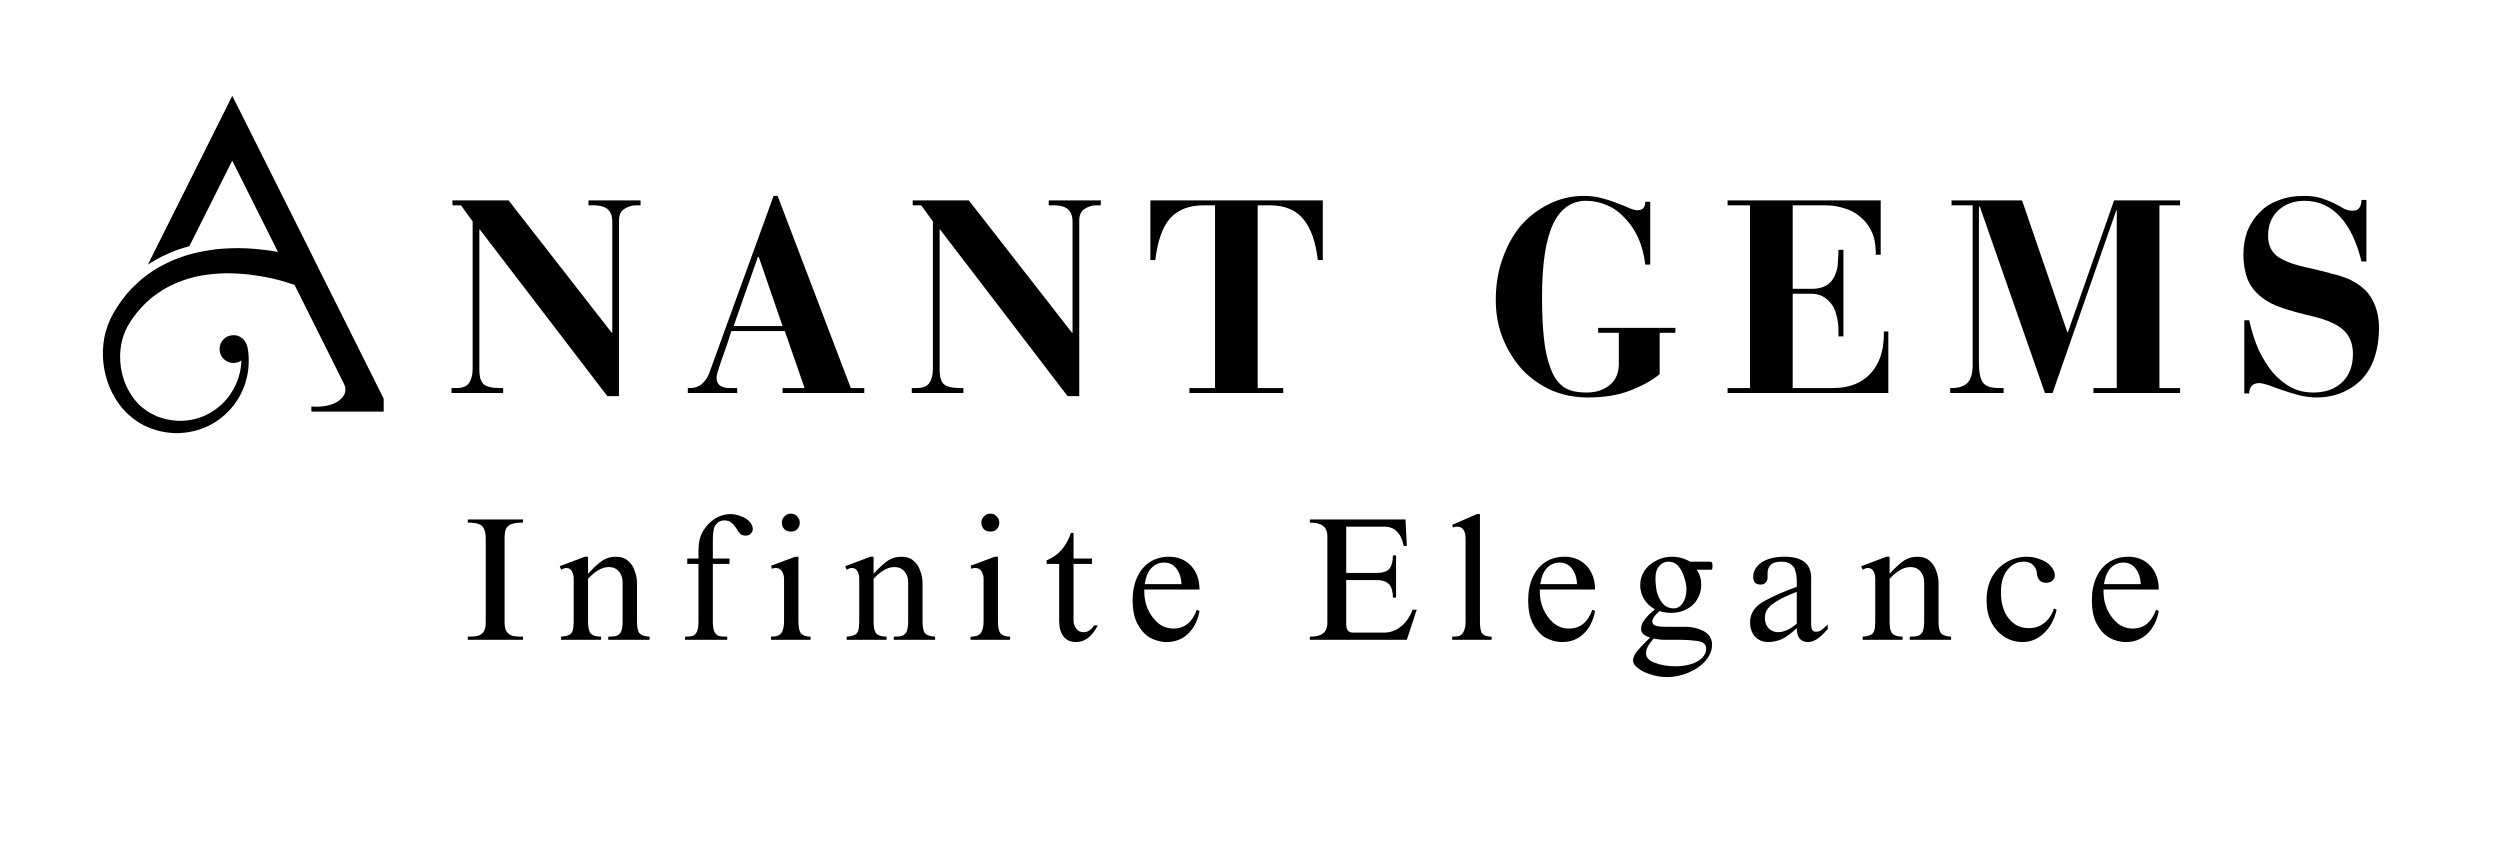
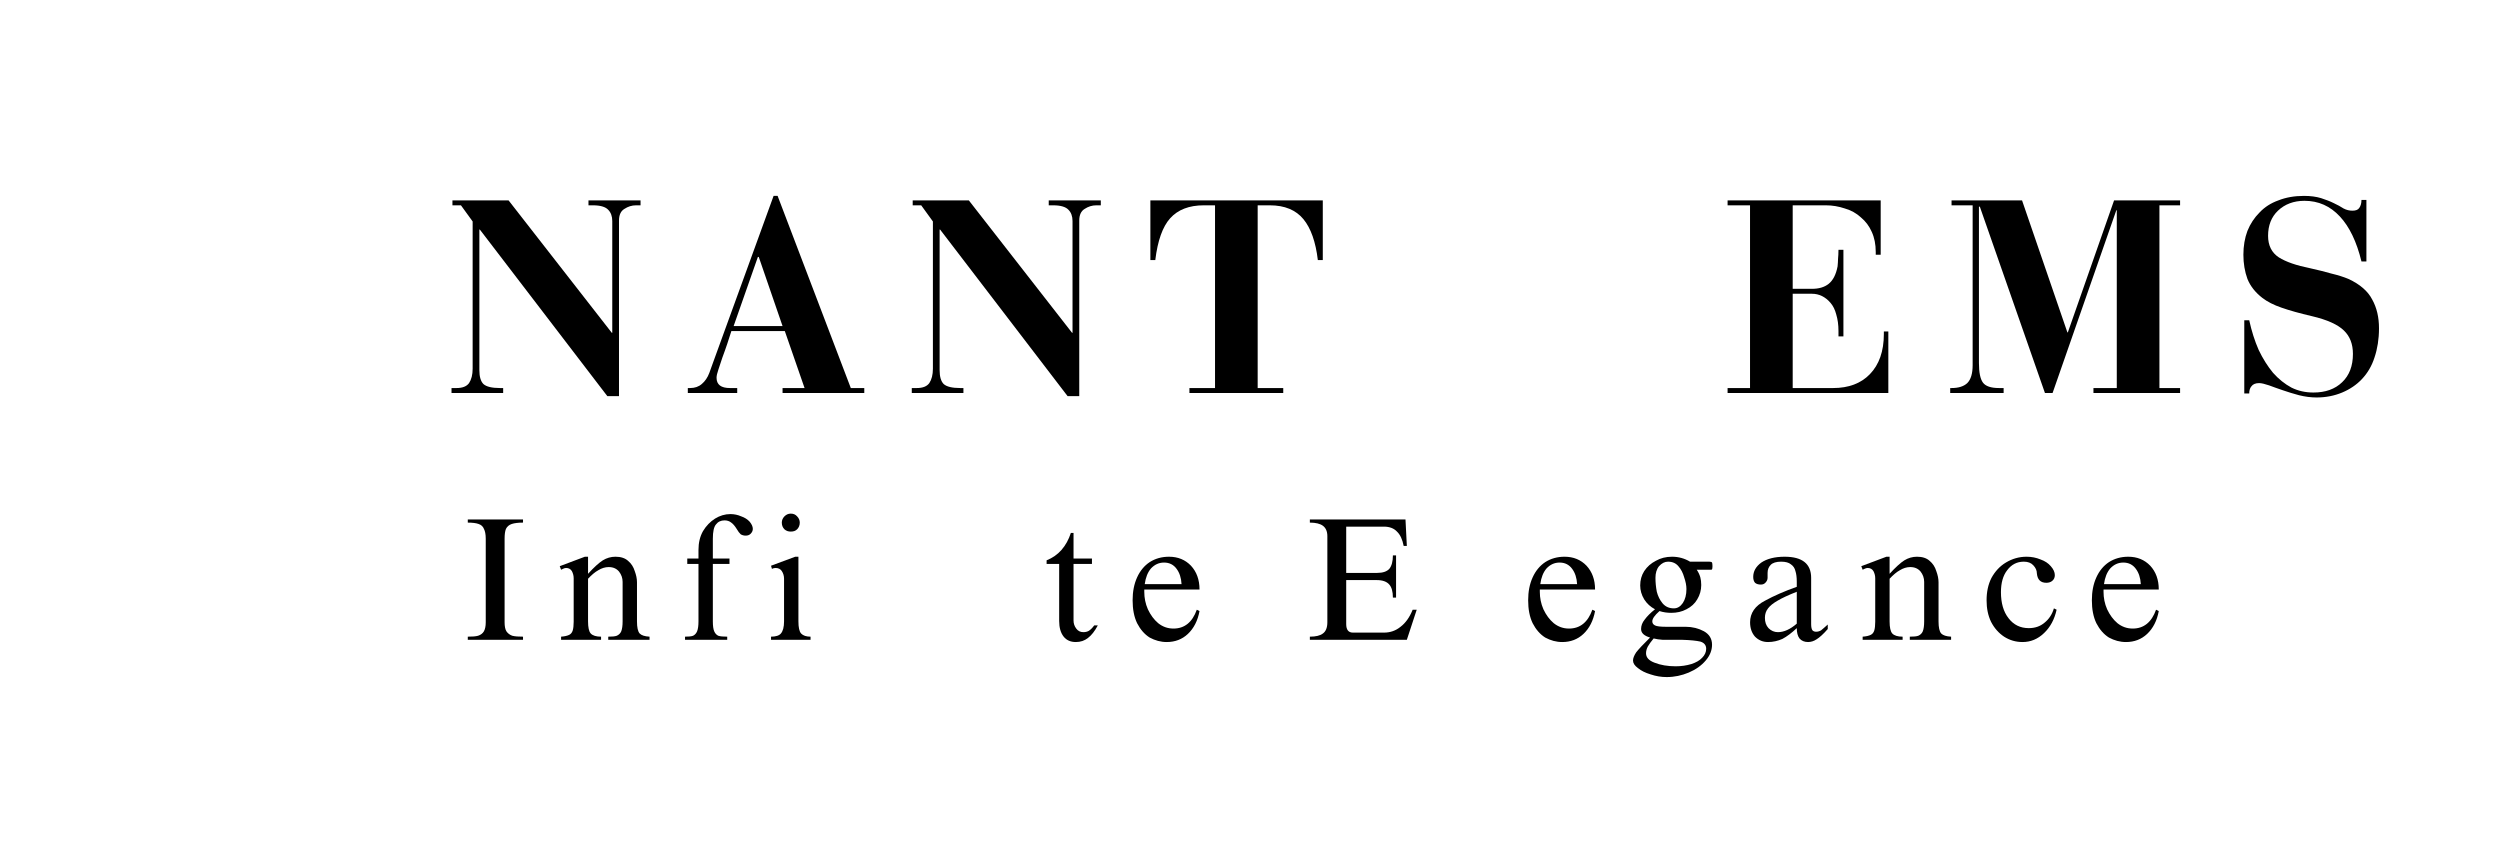
<svg xmlns="http://www.w3.org/2000/svg" width="116" viewBox="0 0 87 30" height="40" preserveAspectRatio="xMidYMid meet">
  <defs>
    <g />
    <clipPath id="fbf2dedb47">
      <path d="M 3.582 3.324 L 13.352 3.324 L 13.352 15.355 L 3.582 15.355 Z M 3.582 3.324 " clip-rule="nonzero" />
    </clipPath>
  </defs>
  <g fill="#000000" fill-opacity="1">
    <g transform="translate(15.557, 13.676)">
      <g>
        <path d="M 2.141 -6.703 L 5.734 -2.094 L 5.75 -2.094 L 5.75 -5.984 C 5.75 -6.148 5.703 -6.281 5.609 -6.375 C 5.516 -6.477 5.336 -6.531 5.078 -6.531 L 4.922 -6.531 L 4.922 -6.703 L 6.734 -6.703 L 6.734 -6.531 L 6.578 -6.531 C 6.43 -6.531 6.297 -6.488 6.172 -6.406 C 6.047 -6.332 5.984 -6.195 5.984 -6 L 5.984 0.109 L 5.578 0.109 L 1.141 -5.688 L 1.125 -5.688 L 1.125 -0.797 C 1.125 -0.566 1.172 -0.406 1.266 -0.312 C 1.367 -0.219 1.562 -0.172 1.844 -0.172 L 1.953 -0.172 L 1.953 0 L 0.156 0 L 0.156 -0.172 L 0.328 -0.172 C 0.535 -0.172 0.68 -0.227 0.766 -0.344 C 0.848 -0.469 0.891 -0.633 0.891 -0.844 L 0.891 -5.969 L 0.484 -6.531 L 0.188 -6.531 L 0.188 -6.703 Z M 2.141 -6.703 " />
      </g>
    </g>
  </g>
  <g fill="#000000" fill-opacity="1">
    <g transform="translate(23.827, 13.676)">
      <g>
        <path d="M 3.094 -6.859 L 3.234 -6.859 L 5.781 -0.172 L 6.25 -0.172 L 6.25 0 L 3.406 0 L 3.406 -0.172 L 4.172 -0.172 L 3.484 -2.156 L 1.625 -2.156 C 1.582 -2.031 1.535 -1.883 1.484 -1.719 C 1.43 -1.562 1.375 -1.398 1.312 -1.234 C 1.258 -1.078 1.211 -0.938 1.172 -0.812 C 1.129 -0.688 1.109 -0.594 1.109 -0.531 C 1.109 -0.289 1.266 -0.172 1.578 -0.172 L 1.828 -0.172 L 1.828 0 L 0.109 0 L 0.109 -0.172 L 0.188 -0.172 C 0.352 -0.172 0.488 -0.219 0.594 -0.312 C 0.707 -0.406 0.797 -0.535 0.859 -0.703 L 1 -1.094 Z M 2.547 -4.734 L 1.703 -2.328 L 3.406 -2.328 L 2.578 -4.734 Z M 2.547 -4.734 " />
      </g>
    </g>
  </g>
  <g fill="#000000" fill-opacity="1">
    <g transform="translate(31.574, 13.676)">
      <g>
        <path d="M 2.141 -6.703 L 5.734 -2.094 L 5.75 -2.094 L 5.75 -5.984 C 5.75 -6.148 5.703 -6.281 5.609 -6.375 C 5.516 -6.477 5.336 -6.531 5.078 -6.531 L 4.922 -6.531 L 4.922 -6.703 L 6.734 -6.703 L 6.734 -6.531 L 6.578 -6.531 C 6.43 -6.531 6.297 -6.488 6.172 -6.406 C 6.047 -6.332 5.984 -6.195 5.984 -6 L 5.984 0.109 L 5.578 0.109 L 1.141 -5.688 L 1.125 -5.688 L 1.125 -0.797 C 1.125 -0.566 1.172 -0.406 1.266 -0.312 C 1.367 -0.219 1.562 -0.172 1.844 -0.172 L 1.953 -0.172 L 1.953 0 L 0.156 0 L 0.156 -0.172 L 0.328 -0.172 C 0.535 -0.172 0.68 -0.227 0.766 -0.344 C 0.848 -0.469 0.891 -0.633 0.891 -0.844 L 0.891 -5.969 L 0.484 -6.531 L 0.188 -6.531 L 0.188 -6.703 Z M 2.141 -6.703 " />
      </g>
    </g>
  </g>
  <g fill="#000000" fill-opacity="1">
    <g transform="translate(39.845, 13.676)">
      <g>
        <path d="M 6.188 -6.703 L 6.188 -4.625 L 6.016 -4.625 C 5.941 -5.258 5.773 -5.734 5.516 -6.047 C 5.254 -6.367 4.863 -6.531 4.344 -6.531 L 3.922 -6.531 L 3.922 -0.172 L 4.812 -0.172 L 4.812 0 L 1.547 0 L 1.547 -0.172 L 2.438 -0.172 L 2.438 -6.531 L 2.047 -6.531 C 1.535 -6.531 1.145 -6.379 0.875 -6.078 C 0.613 -5.785 0.441 -5.301 0.359 -4.625 L 0.188 -4.625 L 0.188 -6.703 Z M 6.188 -6.703 " />
      </g>
    </g>
  </g>
  <g fill="#000000" fill-opacity="1">
    <g transform="translate(47.601, 13.676)">
      <g />
    </g>
  </g>
  <g fill="#000000" fill-opacity="1">
    <g transform="translate(51.647, 13.676)">
      <g>
-         <path d="M 5.328 -6.359 C 5.516 -6.359 5.609 -6.457 5.609 -6.656 L 5.781 -6.656 L 5.781 -4.469 L 5.609 -4.469 C 5.566 -4.82 5.484 -5.133 5.359 -5.406 C 5.234 -5.676 5.078 -5.906 4.891 -6.094 C 4.711 -6.289 4.508 -6.438 4.281 -6.531 C 4.051 -6.633 3.805 -6.688 3.547 -6.688 C 3.035 -6.688 2.648 -6.41 2.391 -5.859 C 2.141 -5.316 2.016 -4.477 2.016 -3.344 C 2.016 -2.812 2.035 -2.344 2.078 -1.938 C 2.117 -1.531 2.191 -1.188 2.297 -0.906 C 2.398 -0.602 2.547 -0.379 2.734 -0.234 C 2.922 -0.086 3.195 -0.016 3.562 -0.016 C 3.883 -0.016 4.148 -0.098 4.359 -0.266 C 4.578 -0.441 4.688 -0.691 4.688 -1.016 L 4.688 -2.094 L 3.969 -2.094 L 3.969 -2.266 L 6.656 -2.266 L 6.656 -2.094 L 6.109 -2.094 L 6.109 -0.656 C 5.828 -0.426 5.477 -0.234 5.062 -0.078 C 4.656 0.078 4.172 0.156 3.609 0.156 C 3.148 0.156 2.727 0.07 2.344 -0.094 C 1.957 -0.27 1.617 -0.508 1.328 -0.812 C 1.047 -1.125 0.82 -1.484 0.656 -1.891 C 0.488 -2.305 0.406 -2.754 0.406 -3.234 C 0.406 -3.754 0.484 -4.234 0.641 -4.672 C 0.797 -5.117 1.008 -5.504 1.281 -5.828 C 1.562 -6.148 1.891 -6.398 2.266 -6.578 C 2.641 -6.766 3.047 -6.859 3.484 -6.859 C 3.691 -6.859 3.895 -6.832 4.094 -6.781 C 4.289 -6.727 4.469 -6.672 4.625 -6.609 C 4.789 -6.547 4.93 -6.488 5.047 -6.438 C 5.172 -6.383 5.266 -6.359 5.328 -6.359 Z M 5.328 -6.359 " />
-       </g>
+         </g>
    </g>
  </g>
  <g fill="#000000" fill-opacity="1">
    <g transform="translate(59.917, 13.676)">
      <g>
        <path d="M 5.531 -6.703 L 5.531 -4.812 L 5.359 -4.812 L 5.359 -4.906 C 5.359 -5.176 5.312 -5.41 5.219 -5.609 C 5.133 -5.805 5.008 -5.973 4.844 -6.109 C 4.688 -6.254 4.5 -6.359 4.281 -6.422 C 4.07 -6.492 3.852 -6.531 3.625 -6.531 L 2.469 -6.531 L 2.469 -3.625 L 3.141 -3.625 C 3.379 -3.625 3.57 -3.68 3.719 -3.797 C 3.875 -3.922 3.977 -4.125 4.031 -4.406 C 4.039 -4.5 4.047 -4.586 4.047 -4.672 C 4.055 -4.754 4.062 -4.859 4.062 -4.984 L 4.234 -4.984 L 4.234 -1.969 L 4.062 -1.969 L 4.062 -2.156 C 4.062 -2.375 4.035 -2.566 3.984 -2.734 C 3.941 -2.898 3.875 -3.035 3.781 -3.141 C 3.695 -3.242 3.598 -3.32 3.484 -3.375 C 3.379 -3.426 3.266 -3.453 3.141 -3.453 L 2.469 -3.453 L 2.469 -0.172 L 3.875 -0.172 C 4.414 -0.172 4.844 -0.332 5.156 -0.656 C 5.477 -0.988 5.641 -1.453 5.641 -2.047 L 5.641 -2.141 L 5.797 -2.141 L 5.797 0 L 0.203 0 L 0.203 -0.172 L 0.984 -0.172 L 0.984 -6.531 L 0.203 -6.531 L 0.203 -6.703 Z M 5.531 -6.703 " />
      </g>
    </g>
  </g>
  <g fill="#000000" fill-opacity="1">
    <g transform="translate(67.664, 13.676)">
      <g>
        <path d="M 2.703 -6.703 L 4.281 -2.109 L 4.297 -2.109 L 5.906 -6.703 L 8.203 -6.703 L 8.203 -6.531 L 7.484 -6.531 L 7.484 -0.172 L 8.203 -0.172 L 8.203 0 L 5.188 0 L 5.188 -0.172 L 6 -0.172 L 6 -6.359 L 5.984 -6.359 L 3.766 0 L 3.5 0 L 1.234 -6.484 L 1.203 -6.484 L 1.203 -1.047 C 1.203 -0.711 1.25 -0.484 1.344 -0.359 C 1.438 -0.234 1.625 -0.172 1.906 -0.172 L 2.062 -0.172 L 2.062 0 L 0.203 0 L 0.203 -0.172 L 0.25 -0.172 C 0.488 -0.172 0.672 -0.227 0.797 -0.344 C 0.922 -0.469 0.984 -0.676 0.984 -0.969 L 0.984 -6.531 L 0.25 -6.531 L 0.25 -6.703 Z M 2.703 -6.703 " />
      </g>
    </g>
  </g>
  <g fill="#000000" fill-opacity="1">
    <g transform="translate(77.523, 13.676)">
      <g>
        <path d="M 4.344 -6.344 C 4.457 -6.344 4.535 -6.375 4.578 -6.438 C 4.629 -6.508 4.656 -6.602 4.656 -6.719 L 4.828 -6.719 L 4.828 -4.578 L 4.656 -4.578 C 4.488 -5.266 4.238 -5.785 3.906 -6.141 C 3.57 -6.504 3.16 -6.688 2.672 -6.688 C 2.297 -6.688 1.988 -6.57 1.75 -6.344 C 1.52 -6.125 1.406 -5.832 1.406 -5.469 C 1.406 -5.133 1.531 -4.883 1.781 -4.719 C 2.031 -4.562 2.391 -4.438 2.859 -4.344 C 3.141 -4.281 3.391 -4.219 3.609 -4.156 C 3.836 -4.102 4.035 -4.039 4.203 -3.969 C 4.609 -3.781 4.883 -3.539 5.031 -3.25 C 5.188 -2.969 5.266 -2.633 5.266 -2.25 C 5.266 -1.875 5.211 -1.535 5.109 -1.234 C 5.016 -0.941 4.867 -0.691 4.672 -0.484 C 4.484 -0.285 4.254 -0.129 3.984 -0.016 C 3.711 0.098 3.414 0.156 3.094 0.156 C 2.895 0.156 2.691 0.129 2.484 0.078 C 2.285 0.023 2.098 -0.031 1.922 -0.094 C 1.742 -0.156 1.582 -0.211 1.438 -0.266 C 1.289 -0.316 1.176 -0.344 1.094 -0.344 C 0.969 -0.344 0.879 -0.305 0.828 -0.234 C 0.773 -0.172 0.75 -0.086 0.75 0.016 L 0.578 0.016 L 0.578 -2.531 L 0.75 -2.531 C 0.832 -2.156 0.941 -1.812 1.078 -1.5 C 1.223 -1.195 1.391 -0.93 1.578 -0.703 C 1.773 -0.484 1.988 -0.312 2.219 -0.188 C 2.457 -0.07 2.711 -0.016 2.984 -0.016 C 3.398 -0.016 3.734 -0.133 3.984 -0.375 C 4.234 -0.613 4.359 -0.941 4.359 -1.359 C 4.359 -1.703 4.254 -1.973 4.047 -2.172 C 3.836 -2.379 3.469 -2.547 2.938 -2.672 C 2.5 -2.773 2.145 -2.875 1.875 -2.969 C 1.602 -3.062 1.379 -3.176 1.203 -3.312 C 0.961 -3.5 0.789 -3.719 0.688 -3.969 C 0.594 -4.227 0.547 -4.508 0.547 -4.812 C 0.547 -5.113 0.594 -5.391 0.688 -5.641 C 0.789 -5.891 0.93 -6.102 1.109 -6.281 C 1.285 -6.469 1.504 -6.609 1.766 -6.703 C 2.023 -6.805 2.32 -6.859 2.656 -6.859 C 2.883 -6.859 3.082 -6.832 3.25 -6.781 C 3.414 -6.727 3.562 -6.672 3.688 -6.609 C 3.82 -6.547 3.938 -6.484 4.031 -6.422 C 4.133 -6.367 4.238 -6.344 4.344 -6.344 Z M 4.344 -6.344 " />
      </g>
    </g>
  </g>
  <g fill="#000000" fill-opacity="1">
    <g transform="translate(84.74, 13.676)">
      <g />
    </g>
  </g>
  <g clip-path="url(#fbf2dedb47)">
-     <path fill="#000000" d="M 10.836 14.145 L 10.836 14.324 L 13.578 14.324 L 11.035 9.238 L 10.801 8.762 L 8.414 3.992 L 8.082 3.336 L 7.754 3.996 L 5.145 9.211 C 5.207 9.168 5.27 9.129 5.332 9.094 C 5.348 9.086 5.387 9.062 5.387 9.062 L 5.43 9.035 C 5.504 8.996 5.578 8.957 5.66 8.914 C 5.734 8.879 5.809 8.844 5.879 8.816 C 5.895 8.809 5.938 8.789 5.938 8.789 L 5.996 8.766 C 6.07 8.734 6.145 8.703 6.223 8.68 C 6.297 8.652 6.371 8.633 6.438 8.609 C 6.461 8.602 6.484 8.594 6.508 8.59 L 6.516 8.586 L 6.523 8.586 C 6.547 8.578 6.57 8.57 6.59 8.566 L 8.082 5.59 L 9.52 8.461 L 9.672 8.766 C 9.492 8.734 9.312 8.707 9.133 8.688 C 9.039 8.676 8.945 8.668 8.852 8.66 C 8.758 8.656 8.664 8.645 8.57 8.641 C 8.383 8.633 8.191 8.633 8.004 8.641 C 7.906 8.645 7.812 8.648 7.719 8.656 C 7.672 8.664 7.625 8.664 7.574 8.668 L 7.434 8.688 C 7.246 8.711 7.055 8.742 6.871 8.785 C 6.777 8.805 6.684 8.832 6.59 8.855 C 6.5 8.883 6.406 8.91 6.316 8.945 C 6.223 8.973 6.133 9.012 6.043 9.047 C 5.957 9.086 5.867 9.121 5.781 9.168 C 5.691 9.211 5.605 9.258 5.523 9.301 C 5.441 9.352 5.355 9.402 5.277 9.457 C 5.195 9.512 5.117 9.57 5.039 9.629 L 4.926 9.719 C 4.891 9.75 4.855 9.781 4.816 9.816 C 4.672 9.945 4.535 10.082 4.41 10.23 C 4.285 10.379 4.172 10.535 4.07 10.695 L 4.031 10.758 L 3.996 10.82 C 3.969 10.863 3.945 10.898 3.922 10.945 C 3.898 10.988 3.875 11.035 3.852 11.082 C 3.832 11.125 3.809 11.172 3.793 11.219 C 3.781 11.242 3.773 11.262 3.766 11.285 C 3.762 11.293 3.758 11.305 3.754 11.312 C 3.75 11.328 3.742 11.34 3.738 11.355 C 3.734 11.367 3.73 11.375 3.73 11.387 C 3.723 11.398 3.719 11.414 3.715 11.426 C 3.715 11.438 3.707 11.445 3.707 11.461 C 3.699 11.473 3.699 11.484 3.695 11.496 C 3.691 11.508 3.688 11.52 3.684 11.531 C 3.68 11.543 3.676 11.555 3.672 11.566 C 3.672 11.578 3.668 11.59 3.664 11.602 C 3.664 11.613 3.66 11.625 3.656 11.637 C 3.652 11.648 3.652 11.66 3.648 11.672 C 3.645 11.684 3.645 11.695 3.641 11.707 C 3.637 11.719 3.637 11.73 3.633 11.742 C 3.633 11.754 3.629 11.766 3.625 11.777 C 3.625 11.789 3.621 11.801 3.621 11.812 C 3.617 11.824 3.617 11.836 3.617 11.852 C 3.613 11.859 3.613 11.875 3.609 11.883 C 3.609 11.895 3.609 11.91 3.605 11.926 C 3.602 11.934 3.602 11.945 3.602 11.957 C 3.598 11.969 3.598 11.984 3.598 11.996 C 3.598 12.008 3.594 12.02 3.594 12.031 C 3.594 12.043 3.59 12.059 3.59 12.07 C 3.59 12.078 3.59 12.09 3.59 12.102 C 3.59 12.117 3.586 12.129 3.586 12.145 C 3.586 12.156 3.586 12.164 3.582 12.176 C 3.582 12.191 3.582 12.203 3.582 12.219 C 3.582 12.227 3.582 12.238 3.582 12.246 C 3.582 12.262 3.582 12.277 3.582 12.289 C 3.582 12.301 3.582 12.309 3.582 12.32 C 3.582 12.324 3.582 12.332 3.582 12.336 C 3.582 12.352 3.582 12.367 3.582 12.387 C 3.594 12.781 3.68 13.168 3.836 13.527 C 3.875 13.617 3.922 13.711 3.977 13.797 C 3.977 13.801 3.977 13.801 3.98 13.809 C 3.996 13.832 4.008 13.855 4.023 13.879 C 4.027 13.887 4.031 13.891 4.035 13.898 C 4.051 13.926 4.07 13.957 4.086 13.98 C 4.09 13.984 4.094 13.988 4.094 13.992 C 4.109 14.012 4.129 14.035 4.145 14.059 C 4.148 14.066 4.152 14.07 4.156 14.078 C 4.18 14.102 4.195 14.129 4.215 14.152 C 4.219 14.156 4.223 14.16 4.223 14.164 C 4.242 14.188 4.262 14.207 4.277 14.23 C 4.285 14.238 4.289 14.242 4.297 14.25 C 4.316 14.273 4.34 14.297 4.363 14.32 C 4.363 14.32 4.363 14.32 4.367 14.324 C 4.387 14.348 4.41 14.367 4.434 14.391 C 4.438 14.395 4.445 14.402 4.449 14.406 C 4.473 14.43 4.496 14.453 4.523 14.473 C 4.672 14.602 4.836 14.715 5.012 14.805 C 5.102 14.848 5.191 14.887 5.281 14.918 L 5.352 14.941 C 5.375 14.949 5.398 14.957 5.422 14.965 C 5.465 14.98 5.516 14.988 5.562 15.004 C 5.75 15.047 5.941 15.07 6.137 15.074 C 6.328 15.074 6.523 15.051 6.711 15.008 C 6.898 14.969 7.082 14.902 7.254 14.82 C 7.426 14.734 7.59 14.629 7.734 14.512 C 8.031 14.27 8.27 13.961 8.426 13.617 C 8.586 13.273 8.66 12.895 8.656 12.523 C 8.652 12.344 8.645 12.129 8.57 11.961 C 8.547 11.906 8.516 11.859 8.48 11.82 C 8.453 11.789 8.422 11.762 8.383 11.738 C 8.359 11.723 8.332 11.707 8.305 11.699 C 8.293 11.691 8.281 11.688 8.27 11.684 C 8.223 11.672 8.176 11.664 8.125 11.664 C 7.855 11.664 7.641 11.879 7.641 12.148 C 7.641 12.414 7.859 12.633 8.125 12.633 C 8.227 12.633 8.324 12.598 8.402 12.543 C 8.391 12.871 8.305 13.195 8.156 13.484 C 8.004 13.777 7.789 14.039 7.523 14.23 C 7.391 14.328 7.25 14.41 7.098 14.477 C 6.949 14.539 6.793 14.586 6.633 14.613 C 6.469 14.641 6.309 14.652 6.148 14.641 C 5.988 14.629 5.832 14.605 5.676 14.559 C 5.637 14.547 5.598 14.539 5.559 14.523 C 5.539 14.516 5.523 14.512 5.5 14.504 L 5.445 14.48 C 5.375 14.449 5.305 14.414 5.234 14.375 C 5.098 14.301 4.973 14.203 4.859 14.098 C 4.633 13.879 4.461 13.605 4.344 13.309 C 4.332 13.285 4.328 13.262 4.32 13.238 C 4.316 13.23 4.312 13.223 4.312 13.219 C 4.305 13.195 4.297 13.172 4.289 13.148 C 4.211 12.898 4.176 12.633 4.18 12.375 C 4.188 12.059 4.254 11.746 4.383 11.469 C 4.398 11.434 4.418 11.402 4.434 11.367 C 4.453 11.332 4.473 11.301 4.492 11.27 C 4.512 11.234 4.539 11.199 4.559 11.164 L 4.59 11.117 L 4.625 11.066 C 4.719 10.934 4.82 10.805 4.93 10.688 C 5.039 10.57 5.16 10.461 5.281 10.359 C 5.316 10.336 5.348 10.309 5.379 10.285 L 5.477 10.215 C 5.543 10.168 5.609 10.125 5.676 10.082 C 5.746 10.039 5.816 10.004 5.887 9.965 C 5.957 9.93 6.027 9.895 6.105 9.863 C 6.176 9.828 6.254 9.801 6.328 9.773 C 6.406 9.746 6.48 9.719 6.559 9.695 C 6.637 9.672 6.715 9.652 6.793 9.633 C 6.871 9.617 6.949 9.598 7.031 9.586 C 7.191 9.555 7.355 9.539 7.52 9.527 L 7.641 9.52 L 7.766 9.512 C 7.848 9.508 7.93 9.512 8.012 9.512 C 8.18 9.516 8.344 9.52 8.508 9.539 C 8.594 9.543 8.676 9.555 8.758 9.566 C 8.84 9.578 8.922 9.59 9.008 9.602 C 9.168 9.629 9.34 9.66 9.5 9.695 C 9.66 9.734 9.82 9.777 9.977 9.824 C 10.055 9.852 10.133 9.875 10.211 9.902 C 10.223 9.906 10.238 9.914 10.25 9.918 L 10.441 10.293 L 11.973 13.363 C 12.043 13.504 12.035 13.676 11.938 13.801 C 11.609 14.238 10.836 14.145 10.836 14.145 Z M 10.836 14.145 " fill-opacity="1" fill-rule="nonzero" />
-   </g>
+     </g>
  <g fill="#000000" fill-opacity="1">
    <g transform="translate(16.06, 22.265)">
      <g>
        <path d="M 2.141 -4.078 C 1.973 -4.078 1.844 -4.062 1.75 -4.031 C 1.656 -4 1.586 -3.941 1.547 -3.859 C 1.516 -3.785 1.5 -3.672 1.5 -3.516 L 1.5 -0.609 C 1.5 -0.473 1.52 -0.367 1.562 -0.297 C 1.613 -0.223 1.68 -0.172 1.766 -0.141 C 1.859 -0.117 1.984 -0.109 2.141 -0.109 L 2.141 0 L 0.219 0 L 0.219 -0.109 C 0.375 -0.109 0.492 -0.117 0.578 -0.141 C 0.672 -0.172 0.738 -0.223 0.781 -0.297 C 0.82 -0.367 0.844 -0.473 0.844 -0.609 L 0.844 -3.516 C 0.844 -3.672 0.82 -3.785 0.781 -3.859 C 0.75 -3.941 0.688 -4 0.594 -4.031 C 0.508 -4.062 0.383 -4.078 0.219 -4.078 L 0.219 -4.188 L 2.141 -4.188 Z M 2.141 -4.078 " />
      </g>
    </g>
  </g>
  <g fill="#000000" fill-opacity="1">
    <g transform="translate(19.37, 22.265)">
      <g>
        <path d="M 1.094 -2.297 C 1.301 -2.523 1.473 -2.68 1.609 -2.766 C 1.742 -2.848 1.891 -2.891 2.047 -2.891 C 2.234 -2.891 2.379 -2.844 2.484 -2.75 C 2.598 -2.656 2.676 -2.535 2.719 -2.391 C 2.77 -2.254 2.797 -2.125 2.797 -2 L 2.797 -0.641 C 2.797 -0.43 2.828 -0.289 2.891 -0.219 C 2.953 -0.156 3.066 -0.117 3.234 -0.109 L 3.234 0 L 1.797 0 L 1.797 -0.109 C 1.93 -0.109 2.031 -0.117 2.094 -0.141 C 2.164 -0.172 2.219 -0.223 2.25 -0.297 C 2.281 -0.379 2.297 -0.492 2.297 -0.641 L 2.297 -2.016 C 2.297 -2.148 2.254 -2.27 2.172 -2.375 C 2.086 -2.477 1.969 -2.531 1.812 -2.531 C 1.688 -2.531 1.566 -2.492 1.453 -2.422 C 1.336 -2.359 1.219 -2.258 1.094 -2.125 L 1.094 -0.641 C 1.094 -0.43 1.125 -0.289 1.188 -0.219 C 1.258 -0.145 1.379 -0.109 1.547 -0.109 L 1.547 0 L 0.156 0 L 0.156 -0.109 C 0.281 -0.117 0.375 -0.141 0.438 -0.172 C 0.5 -0.203 0.539 -0.254 0.562 -0.328 C 0.582 -0.398 0.594 -0.5 0.594 -0.625 L 0.594 -2.141 C 0.594 -2.234 0.57 -2.316 0.531 -2.391 C 0.488 -2.461 0.422 -2.5 0.328 -2.5 C 0.297 -2.5 0.258 -2.488 0.219 -2.469 C 0.188 -2.457 0.164 -2.445 0.156 -2.438 L 0.109 -2.562 L 0.984 -2.891 L 1.094 -2.891 Z M 1.094 -2.297 " />
      </g>
    </g>
  </g>
  <g fill="#000000" fill-opacity="1">
    <g transform="translate(23.698, 22.265)">
      <g>
        <path d="M 1.719 -4.375 C 1.852 -4.375 1.977 -4.348 2.094 -4.297 C 2.219 -4.254 2.316 -4.191 2.391 -4.109 C 2.461 -4.023 2.5 -3.941 2.5 -3.859 C 2.5 -3.797 2.473 -3.738 2.422 -3.688 C 2.379 -3.645 2.32 -3.625 2.25 -3.625 C 2.188 -3.625 2.129 -3.641 2.078 -3.672 C 2.035 -3.711 1.988 -3.773 1.938 -3.859 C 1.875 -3.961 1.812 -4.035 1.75 -4.078 C 1.688 -4.129 1.609 -4.156 1.516 -4.156 C 1.391 -4.156 1.289 -4.109 1.219 -4.016 C 1.145 -3.93 1.109 -3.766 1.109 -3.516 L 1.109 -2.828 L 1.688 -2.828 L 1.688 -2.641 L 1.109 -2.641 L 1.109 -0.641 C 1.109 -0.484 1.125 -0.367 1.156 -0.297 C 1.188 -0.223 1.234 -0.172 1.297 -0.141 C 1.367 -0.117 1.473 -0.109 1.609 -0.109 L 1.609 0 L 0.141 0 L 0.141 -0.109 C 0.266 -0.109 0.359 -0.117 0.422 -0.141 C 0.484 -0.172 0.531 -0.223 0.562 -0.297 C 0.594 -0.379 0.609 -0.492 0.609 -0.641 L 0.609 -2.641 L 0.219 -2.641 L 0.219 -2.828 L 0.609 -2.828 L 0.609 -3.125 C 0.609 -3.375 0.66 -3.594 0.766 -3.781 C 0.879 -3.969 1.02 -4.113 1.188 -4.219 C 1.352 -4.32 1.531 -4.375 1.719 -4.375 Z M 1.719 -4.375 " />
      </g>
    </g>
  </g>
  <g fill="#000000" fill-opacity="1">
    <g transform="translate(26.691, 22.265)">
      <g>
        <path d="M 0.828 -4.391 C 0.922 -4.391 0.992 -4.359 1.047 -4.297 C 1.109 -4.234 1.141 -4.16 1.141 -4.078 C 1.141 -3.984 1.109 -3.906 1.047 -3.844 C 0.992 -3.789 0.922 -3.766 0.828 -3.766 C 0.742 -3.766 0.672 -3.789 0.609 -3.844 C 0.547 -3.906 0.516 -3.984 0.516 -4.078 C 0.516 -4.16 0.547 -4.234 0.609 -4.297 C 0.672 -4.359 0.742 -4.391 0.828 -4.391 Z M 1.094 -0.641 C 1.094 -0.43 1.125 -0.289 1.188 -0.219 C 1.258 -0.145 1.367 -0.109 1.516 -0.109 L 1.516 0 L 0.141 0 L 0.141 -0.109 C 0.305 -0.109 0.422 -0.145 0.484 -0.219 C 0.555 -0.301 0.594 -0.441 0.594 -0.641 L 0.594 -2.125 C 0.594 -2.227 0.566 -2.316 0.516 -2.391 C 0.473 -2.461 0.398 -2.5 0.297 -2.5 C 0.254 -2.5 0.211 -2.488 0.172 -2.469 L 0.141 -2.578 L 0.984 -2.891 L 1.094 -2.891 Z M 1.094 -0.641 " />
      </g>
    </g>
  </g>
  <g fill="#000000" fill-opacity="1">
    <g transform="translate(29.307, 22.265)">
      <g>
-         <path d="M 1.094 -2.297 C 1.301 -2.523 1.473 -2.68 1.609 -2.766 C 1.742 -2.848 1.891 -2.891 2.047 -2.891 C 2.234 -2.891 2.379 -2.844 2.484 -2.75 C 2.598 -2.656 2.676 -2.535 2.719 -2.391 C 2.77 -2.254 2.797 -2.125 2.797 -2 L 2.797 -0.641 C 2.797 -0.43 2.828 -0.289 2.891 -0.219 C 2.953 -0.156 3.066 -0.117 3.234 -0.109 L 3.234 0 L 1.797 0 L 1.797 -0.109 C 1.93 -0.109 2.031 -0.117 2.094 -0.141 C 2.164 -0.172 2.219 -0.223 2.25 -0.297 C 2.281 -0.379 2.297 -0.492 2.297 -0.641 L 2.297 -2.016 C 2.297 -2.148 2.254 -2.27 2.172 -2.375 C 2.086 -2.477 1.969 -2.531 1.812 -2.531 C 1.688 -2.531 1.566 -2.492 1.453 -2.422 C 1.336 -2.359 1.219 -2.258 1.094 -2.125 L 1.094 -0.641 C 1.094 -0.43 1.125 -0.289 1.188 -0.219 C 1.258 -0.145 1.379 -0.109 1.547 -0.109 L 1.547 0 L 0.156 0 L 0.156 -0.109 C 0.281 -0.117 0.375 -0.141 0.438 -0.172 C 0.5 -0.203 0.539 -0.254 0.562 -0.328 C 0.582 -0.398 0.594 -0.5 0.594 -0.625 L 0.594 -2.141 C 0.594 -2.234 0.57 -2.316 0.531 -2.391 C 0.488 -2.461 0.422 -2.5 0.328 -2.5 C 0.297 -2.5 0.258 -2.488 0.219 -2.469 C 0.188 -2.457 0.164 -2.445 0.156 -2.438 L 0.109 -2.562 L 0.984 -2.891 L 1.094 -2.891 Z M 1.094 -2.297 " />
-       </g>
+         </g>
    </g>
  </g>
  <g fill="#000000" fill-opacity="1">
    <g transform="translate(33.635, 22.265)">
      <g>
-         <path d="M 0.828 -4.391 C 0.922 -4.391 0.992 -4.359 1.047 -4.297 C 1.109 -4.234 1.141 -4.16 1.141 -4.078 C 1.141 -3.984 1.109 -3.906 1.047 -3.844 C 0.992 -3.789 0.922 -3.766 0.828 -3.766 C 0.742 -3.766 0.672 -3.789 0.609 -3.844 C 0.547 -3.906 0.516 -3.984 0.516 -4.078 C 0.516 -4.16 0.547 -4.234 0.609 -4.297 C 0.672 -4.359 0.742 -4.391 0.828 -4.391 Z M 1.094 -0.641 C 1.094 -0.43 1.125 -0.289 1.188 -0.219 C 1.258 -0.145 1.367 -0.109 1.516 -0.109 L 1.516 0 L 0.141 0 L 0.141 -0.109 C 0.305 -0.109 0.422 -0.145 0.484 -0.219 C 0.555 -0.301 0.594 -0.441 0.594 -0.641 L 0.594 -2.125 C 0.594 -2.227 0.566 -2.316 0.516 -2.391 C 0.473 -2.461 0.398 -2.5 0.297 -2.5 C 0.254 -2.5 0.211 -2.488 0.172 -2.469 L 0.141 -2.578 L 0.984 -2.891 L 1.094 -2.891 Z M 1.094 -0.641 " />
-       </g>
+         </g>
    </g>
  </g>
  <g fill="#000000" fill-opacity="1">
    <g transform="translate(36.25, 22.265)">
      <g>
        <path d="M 1.016 -3.719 L 1.109 -3.719 L 1.109 -2.828 L 1.75 -2.828 L 1.75 -2.641 L 1.109 -2.641 L 1.109 -0.672 C 1.109 -0.566 1.141 -0.473 1.203 -0.391 C 1.266 -0.305 1.348 -0.266 1.453 -0.266 C 1.523 -0.266 1.586 -0.281 1.641 -0.312 C 1.703 -0.352 1.766 -0.414 1.828 -0.5 L 1.953 -0.5 C 1.848 -0.301 1.734 -0.156 1.609 -0.062 C 1.492 0.031 1.352 0.078 1.188 0.078 C 1.008 0.078 0.867 0.016 0.766 -0.109 C 0.66 -0.242 0.609 -0.426 0.609 -0.656 L 0.609 -2.641 L 0.172 -2.641 L 0.172 -2.766 C 0.379 -2.848 0.551 -2.969 0.688 -3.125 C 0.832 -3.289 0.941 -3.488 1.016 -3.719 Z M 1.016 -3.719 " />
      </g>
    </g>
  </g>
  <g fill="#000000" fill-opacity="1">
    <g transform="translate(39.243, 22.265)">
      <g>
        <path d="M 1.438 -2.891 C 1.75 -2.891 2.004 -2.785 2.203 -2.578 C 2.398 -2.367 2.5 -2.094 2.5 -1.75 L 0.578 -1.75 L 0.578 -1.672 C 0.578 -1.461 0.617 -1.258 0.703 -1.062 C 0.797 -0.863 0.914 -0.703 1.062 -0.578 C 1.219 -0.453 1.395 -0.391 1.594 -0.391 C 1.977 -0.391 2.25 -0.609 2.406 -1.047 L 2.5 -1 C 2.438 -0.664 2.301 -0.398 2.094 -0.203 C 1.895 -0.016 1.648 0.078 1.359 0.078 C 1.148 0.078 0.953 0.023 0.766 -0.078 C 0.586 -0.191 0.441 -0.359 0.328 -0.578 C 0.223 -0.797 0.172 -1.062 0.172 -1.375 C 0.172 -1.676 0.223 -1.941 0.328 -2.172 C 0.43 -2.398 0.578 -2.578 0.766 -2.703 C 0.961 -2.828 1.188 -2.891 1.438 -2.891 Z M 1.266 -2.688 C 1.086 -2.688 0.938 -2.617 0.812 -2.484 C 0.695 -2.348 0.625 -2.164 0.594 -1.938 L 1.875 -1.938 C 1.863 -2.156 1.805 -2.332 1.703 -2.469 C 1.598 -2.613 1.453 -2.688 1.266 -2.688 Z M 1.266 -2.688 " />
      </g>
    </g>
  </g>
  <g fill="#000000" fill-opacity="1">
    <g transform="translate(42.876, 22.265)">
      <g />
    </g>
  </g>
  <g fill="#000000" fill-opacity="1">
    <g transform="translate(45.364, 22.265)">
      <g>
        <path d="M 3.594 -3.266 L 3.484 -3.266 C 3.441 -3.492 3.363 -3.66 3.25 -3.766 C 3.145 -3.879 2.992 -3.938 2.797 -3.938 L 1.484 -3.938 L 1.484 -2.328 L 2.562 -2.328 C 2.758 -2.328 2.898 -2.375 2.984 -2.469 C 3.066 -2.57 3.109 -2.727 3.109 -2.938 L 3.219 -2.938 L 3.219 -1.469 L 3.109 -1.469 C 3.109 -1.676 3.066 -1.828 2.984 -1.922 C 2.898 -2.023 2.754 -2.078 2.547 -2.078 L 1.484 -2.078 L 1.484 -0.547 C 1.484 -0.348 1.562 -0.25 1.719 -0.25 L 2.797 -0.25 C 3.016 -0.25 3.207 -0.316 3.375 -0.453 C 3.551 -0.586 3.691 -0.785 3.797 -1.047 L 3.938 -1.047 L 3.594 0 L 0.219 0 L 0.219 -0.109 C 0.426 -0.109 0.578 -0.145 0.672 -0.219 C 0.773 -0.289 0.828 -0.422 0.828 -0.609 L 0.828 -3.609 C 0.828 -3.773 0.773 -3.895 0.672 -3.969 C 0.578 -4.039 0.426 -4.078 0.219 -4.078 L 0.219 -4.188 L 3.547 -4.188 Z M 3.594 -3.266 " />
      </g>
    </g>
  </g>
  <g fill="#000000" fill-opacity="1">
    <g transform="translate(50.393, 22.265)">
      <g>
-         <path d="M 1.109 -4.375 L 1.109 -0.641 C 1.109 -0.43 1.133 -0.289 1.188 -0.219 C 1.25 -0.145 1.359 -0.109 1.516 -0.109 L 1.516 0 L 0.141 0 L 0.141 -0.109 C 0.254 -0.109 0.344 -0.117 0.406 -0.141 C 0.469 -0.172 0.516 -0.223 0.547 -0.297 C 0.586 -0.379 0.609 -0.492 0.609 -0.641 L 0.609 -3.516 C 0.609 -3.797 0.508 -3.938 0.312 -3.938 C 0.258 -3.938 0.211 -3.926 0.172 -3.906 L 0.141 -4 L 1 -4.375 Z M 1.109 -4.375 " />
-       </g>
+         </g>
    </g>
  </g>
  <g fill="#000000" fill-opacity="1">
    <g transform="translate(53.008, 22.265)">
      <g>
        <path d="M 1.438 -2.891 C 1.75 -2.891 2.004 -2.785 2.203 -2.578 C 2.398 -2.367 2.5 -2.094 2.5 -1.75 L 0.578 -1.75 L 0.578 -1.672 C 0.578 -1.461 0.617 -1.258 0.703 -1.062 C 0.797 -0.863 0.914 -0.703 1.062 -0.578 C 1.219 -0.453 1.395 -0.391 1.594 -0.391 C 1.977 -0.391 2.25 -0.609 2.406 -1.047 L 2.5 -1 C 2.438 -0.664 2.301 -0.398 2.094 -0.203 C 1.895 -0.016 1.648 0.078 1.359 0.078 C 1.148 0.078 0.953 0.023 0.766 -0.078 C 0.586 -0.191 0.441 -0.359 0.328 -0.578 C 0.223 -0.797 0.172 -1.062 0.172 -1.375 C 0.172 -1.676 0.223 -1.941 0.328 -2.172 C 0.43 -2.398 0.578 -2.578 0.766 -2.703 C 0.961 -2.828 1.188 -2.891 1.438 -2.891 Z M 1.266 -2.688 C 1.086 -2.688 0.938 -2.617 0.812 -2.484 C 0.695 -2.348 0.625 -2.164 0.594 -1.938 L 1.875 -1.938 C 1.863 -2.156 1.805 -2.332 1.703 -2.469 C 1.598 -2.613 1.453 -2.688 1.266 -2.688 Z M 1.266 -2.688 " />
      </g>
    </g>
  </g>
  <g fill="#000000" fill-opacity="1">
    <g transform="translate(56.641, 22.265)">
      <g>
        <path d="M 1.547 -2.891 C 1.773 -2.891 1.984 -2.832 2.172 -2.719 L 2.844 -2.719 C 2.895 -2.719 2.926 -2.707 2.938 -2.688 C 2.945 -2.676 2.953 -2.633 2.953 -2.562 C 2.953 -2.5 2.945 -2.461 2.938 -2.453 C 2.938 -2.441 2.914 -2.438 2.875 -2.438 L 2.406 -2.438 C 2.469 -2.344 2.508 -2.254 2.531 -2.172 C 2.551 -2.098 2.562 -2.008 2.562 -1.906 C 2.562 -1.727 2.516 -1.562 2.422 -1.406 C 2.336 -1.258 2.211 -1.145 2.047 -1.062 C 1.891 -0.977 1.711 -0.938 1.516 -0.938 C 1.379 -0.938 1.242 -0.957 1.109 -1 C 0.941 -0.852 0.859 -0.734 0.859 -0.641 C 0.859 -0.578 0.891 -0.531 0.953 -0.5 C 1.016 -0.469 1.141 -0.453 1.328 -0.453 L 2.016 -0.453 C 2.254 -0.453 2.469 -0.398 2.656 -0.297 C 2.844 -0.191 2.938 -0.035 2.938 0.172 C 2.938 0.367 2.863 0.551 2.719 0.719 C 2.57 0.895 2.375 1.035 2.125 1.141 C 1.883 1.242 1.629 1.297 1.359 1.297 C 1.172 1.297 0.984 1.266 0.797 1.203 C 0.617 1.148 0.473 1.078 0.359 0.984 C 0.242 0.898 0.188 0.812 0.188 0.719 C 0.188 0.645 0.223 0.551 0.297 0.438 C 0.379 0.332 0.539 0.16 0.781 -0.078 C 0.57 -0.141 0.469 -0.238 0.469 -0.375 C 0.469 -0.488 0.508 -0.598 0.594 -0.703 C 0.676 -0.816 0.797 -0.938 0.953 -1.062 C 0.797 -1.145 0.672 -1.258 0.578 -1.406 C 0.484 -1.562 0.438 -1.723 0.438 -1.891 C 0.438 -2.078 0.484 -2.242 0.578 -2.391 C 0.68 -2.547 0.816 -2.664 0.984 -2.75 C 1.148 -2.844 1.336 -2.891 1.547 -2.891 Z M 0.969 -2.156 C 0.969 -2 0.984 -1.836 1.016 -1.672 C 1.055 -1.516 1.125 -1.379 1.219 -1.266 C 1.32 -1.148 1.453 -1.094 1.609 -1.094 C 1.734 -1.094 1.836 -1.156 1.922 -1.281 C 2.004 -1.406 2.047 -1.566 2.047 -1.766 C 2.047 -1.891 2.02 -2.023 1.969 -2.172 C 1.926 -2.328 1.859 -2.457 1.766 -2.562 C 1.68 -2.664 1.562 -2.719 1.406 -2.719 C 1.289 -2.719 1.188 -2.664 1.094 -2.562 C 1.008 -2.457 0.969 -2.32 0.969 -2.156 Z M 1.891 0 L 1.656 0 C 1.477 0 1.332 0 1.219 0 C 1.102 -0.008 1 -0.023 0.906 -0.047 C 0.82 0.055 0.754 0.148 0.703 0.234 C 0.66 0.316 0.641 0.395 0.641 0.469 C 0.641 0.613 0.738 0.723 0.938 0.797 C 1.145 0.879 1.391 0.922 1.672 0.922 C 1.867 0.922 2.051 0.895 2.219 0.844 C 2.383 0.789 2.508 0.719 2.594 0.625 C 2.688 0.531 2.734 0.426 2.734 0.312 C 2.734 0.188 2.664 0.102 2.531 0.062 C 2.395 0.031 2.18 0.008 1.891 0 Z M 1.891 0 " />
      </g>
    </g>
  </g>
  <g fill="#000000" fill-opacity="1">
    <g transform="translate(60.653, 22.265)">
      <g>
        <path d="M 1.453 -2.891 C 2.066 -2.891 2.375 -2.645 2.375 -2.156 L 2.375 -0.547 C 2.375 -0.441 2.391 -0.367 2.422 -0.328 C 2.453 -0.297 2.492 -0.281 2.547 -0.281 C 2.609 -0.281 2.664 -0.297 2.719 -0.328 C 2.77 -0.367 2.848 -0.438 2.953 -0.531 L 2.953 -0.375 C 2.797 -0.195 2.664 -0.078 2.562 -0.016 C 2.469 0.047 2.367 0.078 2.266 0.078 C 2.141 0.078 2.039 0.035 1.969 -0.047 C 1.906 -0.129 1.875 -0.25 1.875 -0.406 C 1.695 -0.238 1.531 -0.113 1.375 -0.031 C 1.219 0.039 1.051 0.078 0.875 0.078 C 0.695 0.078 0.547 0.016 0.422 -0.109 C 0.305 -0.242 0.25 -0.41 0.25 -0.609 C 0.25 -0.93 0.422 -1.18 0.766 -1.359 C 1.086 -1.535 1.457 -1.695 1.875 -1.844 L 1.875 -2.016 C 1.875 -2.172 1.859 -2.297 1.828 -2.391 C 1.805 -2.492 1.754 -2.57 1.672 -2.625 C 1.598 -2.688 1.484 -2.719 1.328 -2.719 C 1.16 -2.719 1.039 -2.68 0.969 -2.609 C 0.895 -2.535 0.859 -2.441 0.859 -2.328 L 0.859 -2.156 C 0.859 -2.094 0.832 -2.035 0.781 -1.984 C 0.738 -1.941 0.688 -1.922 0.625 -1.922 C 0.539 -1.922 0.473 -1.941 0.422 -1.984 C 0.379 -2.035 0.359 -2.102 0.359 -2.188 C 0.359 -2.383 0.453 -2.551 0.641 -2.688 C 0.836 -2.82 1.109 -2.891 1.453 -2.891 Z M 0.766 -0.766 C 0.766 -0.617 0.805 -0.5 0.891 -0.406 C 0.984 -0.312 1.094 -0.266 1.219 -0.266 C 1.426 -0.266 1.645 -0.363 1.875 -0.562 L 1.875 -1.672 C 1.582 -1.555 1.359 -1.453 1.203 -1.359 C 1.055 -1.273 0.945 -1.188 0.875 -1.094 C 0.801 -1 0.766 -0.891 0.766 -0.766 Z M 0.766 -0.766 " />
      </g>
    </g>
  </g>
  <g fill="#000000" fill-opacity="1">
    <g transform="translate(64.664, 22.265)">
      <g>
        <path d="M 1.094 -2.297 C 1.301 -2.523 1.473 -2.68 1.609 -2.766 C 1.742 -2.848 1.891 -2.891 2.047 -2.891 C 2.234 -2.891 2.379 -2.844 2.484 -2.75 C 2.598 -2.656 2.676 -2.535 2.719 -2.391 C 2.77 -2.254 2.797 -2.125 2.797 -2 L 2.797 -0.641 C 2.797 -0.43 2.828 -0.289 2.891 -0.219 C 2.953 -0.156 3.066 -0.117 3.234 -0.109 L 3.234 0 L 1.797 0 L 1.797 -0.109 C 1.93 -0.109 2.031 -0.117 2.094 -0.141 C 2.164 -0.172 2.219 -0.223 2.25 -0.297 C 2.281 -0.379 2.297 -0.492 2.297 -0.641 L 2.297 -2.016 C 2.297 -2.148 2.254 -2.27 2.172 -2.375 C 2.086 -2.477 1.969 -2.531 1.812 -2.531 C 1.688 -2.531 1.566 -2.492 1.453 -2.422 C 1.336 -2.359 1.219 -2.258 1.094 -2.125 L 1.094 -0.641 C 1.094 -0.43 1.125 -0.289 1.188 -0.219 C 1.258 -0.145 1.379 -0.109 1.547 -0.109 L 1.547 0 L 0.156 0 L 0.156 -0.109 C 0.281 -0.117 0.375 -0.141 0.438 -0.172 C 0.5 -0.203 0.539 -0.254 0.562 -0.328 C 0.582 -0.398 0.594 -0.5 0.594 -0.625 L 0.594 -2.141 C 0.594 -2.234 0.57 -2.316 0.531 -2.391 C 0.488 -2.461 0.422 -2.5 0.328 -2.5 C 0.297 -2.5 0.258 -2.488 0.219 -2.469 C 0.188 -2.457 0.164 -2.445 0.156 -2.438 L 0.109 -2.562 L 0.984 -2.891 L 1.094 -2.891 Z M 1.094 -2.297 " />
      </g>
    </g>
  </g>
  <g fill="#000000" fill-opacity="1">
    <g transform="translate(68.992, 22.265)">
      <g>
        <path d="M 1.531 -2.891 C 1.707 -2.891 1.867 -2.859 2.016 -2.797 C 2.172 -2.742 2.289 -2.664 2.375 -2.562 C 2.469 -2.457 2.516 -2.352 2.516 -2.25 C 2.516 -2.164 2.484 -2.098 2.422 -2.047 C 2.367 -2.004 2.301 -1.984 2.219 -1.984 C 2.02 -1.984 1.91 -2.094 1.891 -2.312 C 1.891 -2.414 1.848 -2.508 1.766 -2.594 C 1.691 -2.676 1.582 -2.719 1.438 -2.719 C 1.195 -2.719 1.004 -2.617 0.859 -2.422 C 0.711 -2.234 0.641 -1.977 0.641 -1.656 C 0.641 -1.281 0.727 -0.977 0.906 -0.75 C 1.082 -0.52 1.316 -0.406 1.609 -0.406 C 1.828 -0.406 2.008 -0.469 2.156 -0.594 C 2.312 -0.719 2.422 -0.883 2.484 -1.094 L 2.578 -1.047 C 2.504 -0.711 2.359 -0.441 2.141 -0.234 C 1.922 -0.023 1.672 0.078 1.391 0.078 C 1.16 0.078 0.945 0.016 0.75 -0.109 C 0.562 -0.234 0.41 -0.406 0.297 -0.625 C 0.191 -0.844 0.141 -1.094 0.141 -1.375 C 0.141 -1.664 0.195 -1.926 0.312 -2.156 C 0.438 -2.383 0.602 -2.562 0.812 -2.688 C 1.031 -2.82 1.27 -2.891 1.531 -2.891 Z M 1.531 -2.891 " />
      </g>
    </g>
  </g>
  <g fill="#000000" fill-opacity="1">
    <g transform="translate(72.625, 22.265)">
      <g>
        <path d="M 1.438 -2.891 C 1.75 -2.891 2.004 -2.785 2.203 -2.578 C 2.398 -2.367 2.5 -2.094 2.5 -1.75 L 0.578 -1.75 L 0.578 -1.672 C 0.578 -1.461 0.617 -1.258 0.703 -1.062 C 0.797 -0.863 0.914 -0.703 1.062 -0.578 C 1.219 -0.453 1.395 -0.391 1.594 -0.391 C 1.977 -0.391 2.25 -0.609 2.406 -1.047 L 2.5 -1 C 2.438 -0.664 2.301 -0.398 2.094 -0.203 C 1.895 -0.016 1.648 0.078 1.359 0.078 C 1.148 0.078 0.953 0.023 0.766 -0.078 C 0.586 -0.191 0.441 -0.359 0.328 -0.578 C 0.223 -0.797 0.172 -1.062 0.172 -1.375 C 0.172 -1.676 0.223 -1.941 0.328 -2.172 C 0.43 -2.398 0.578 -2.578 0.766 -2.703 C 0.961 -2.828 1.188 -2.891 1.438 -2.891 Z M 1.266 -2.688 C 1.086 -2.688 0.938 -2.617 0.812 -2.484 C 0.695 -2.348 0.625 -2.164 0.594 -1.938 L 1.875 -1.938 C 1.863 -2.156 1.805 -2.332 1.703 -2.469 C 1.598 -2.613 1.453 -2.688 1.266 -2.688 Z M 1.266 -2.688 " />
      </g>
    </g>
  </g>
</svg>